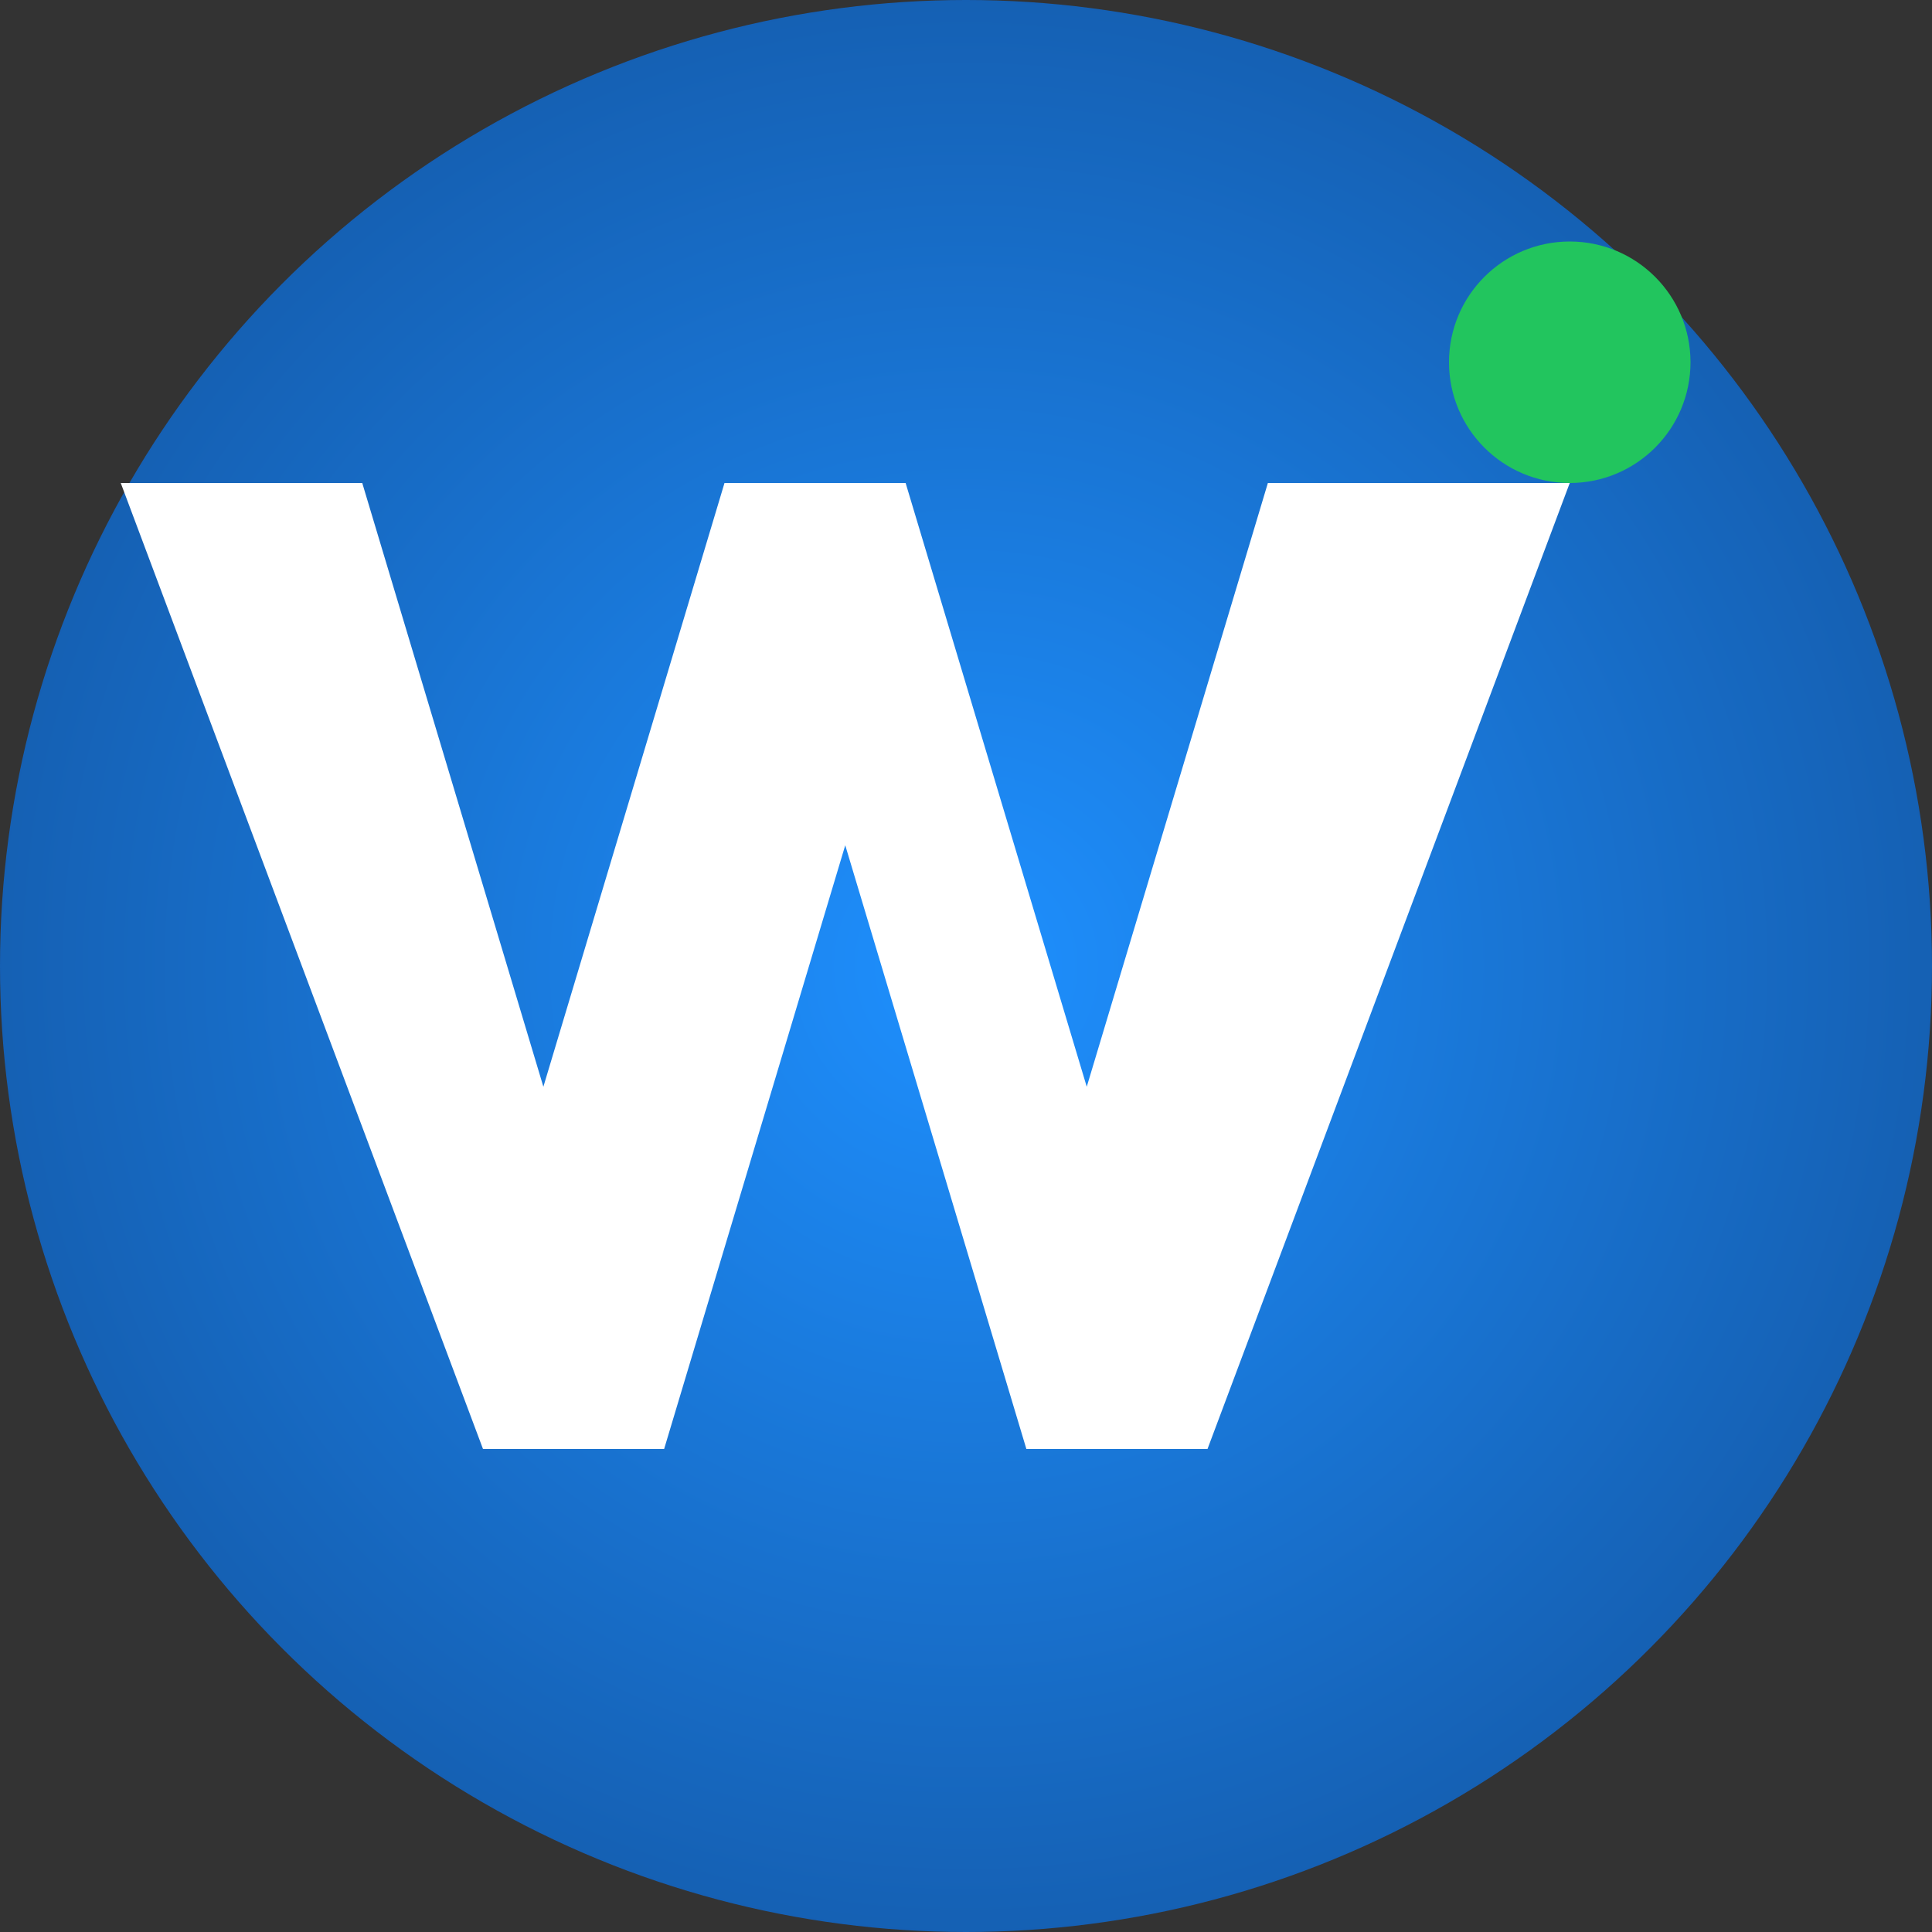
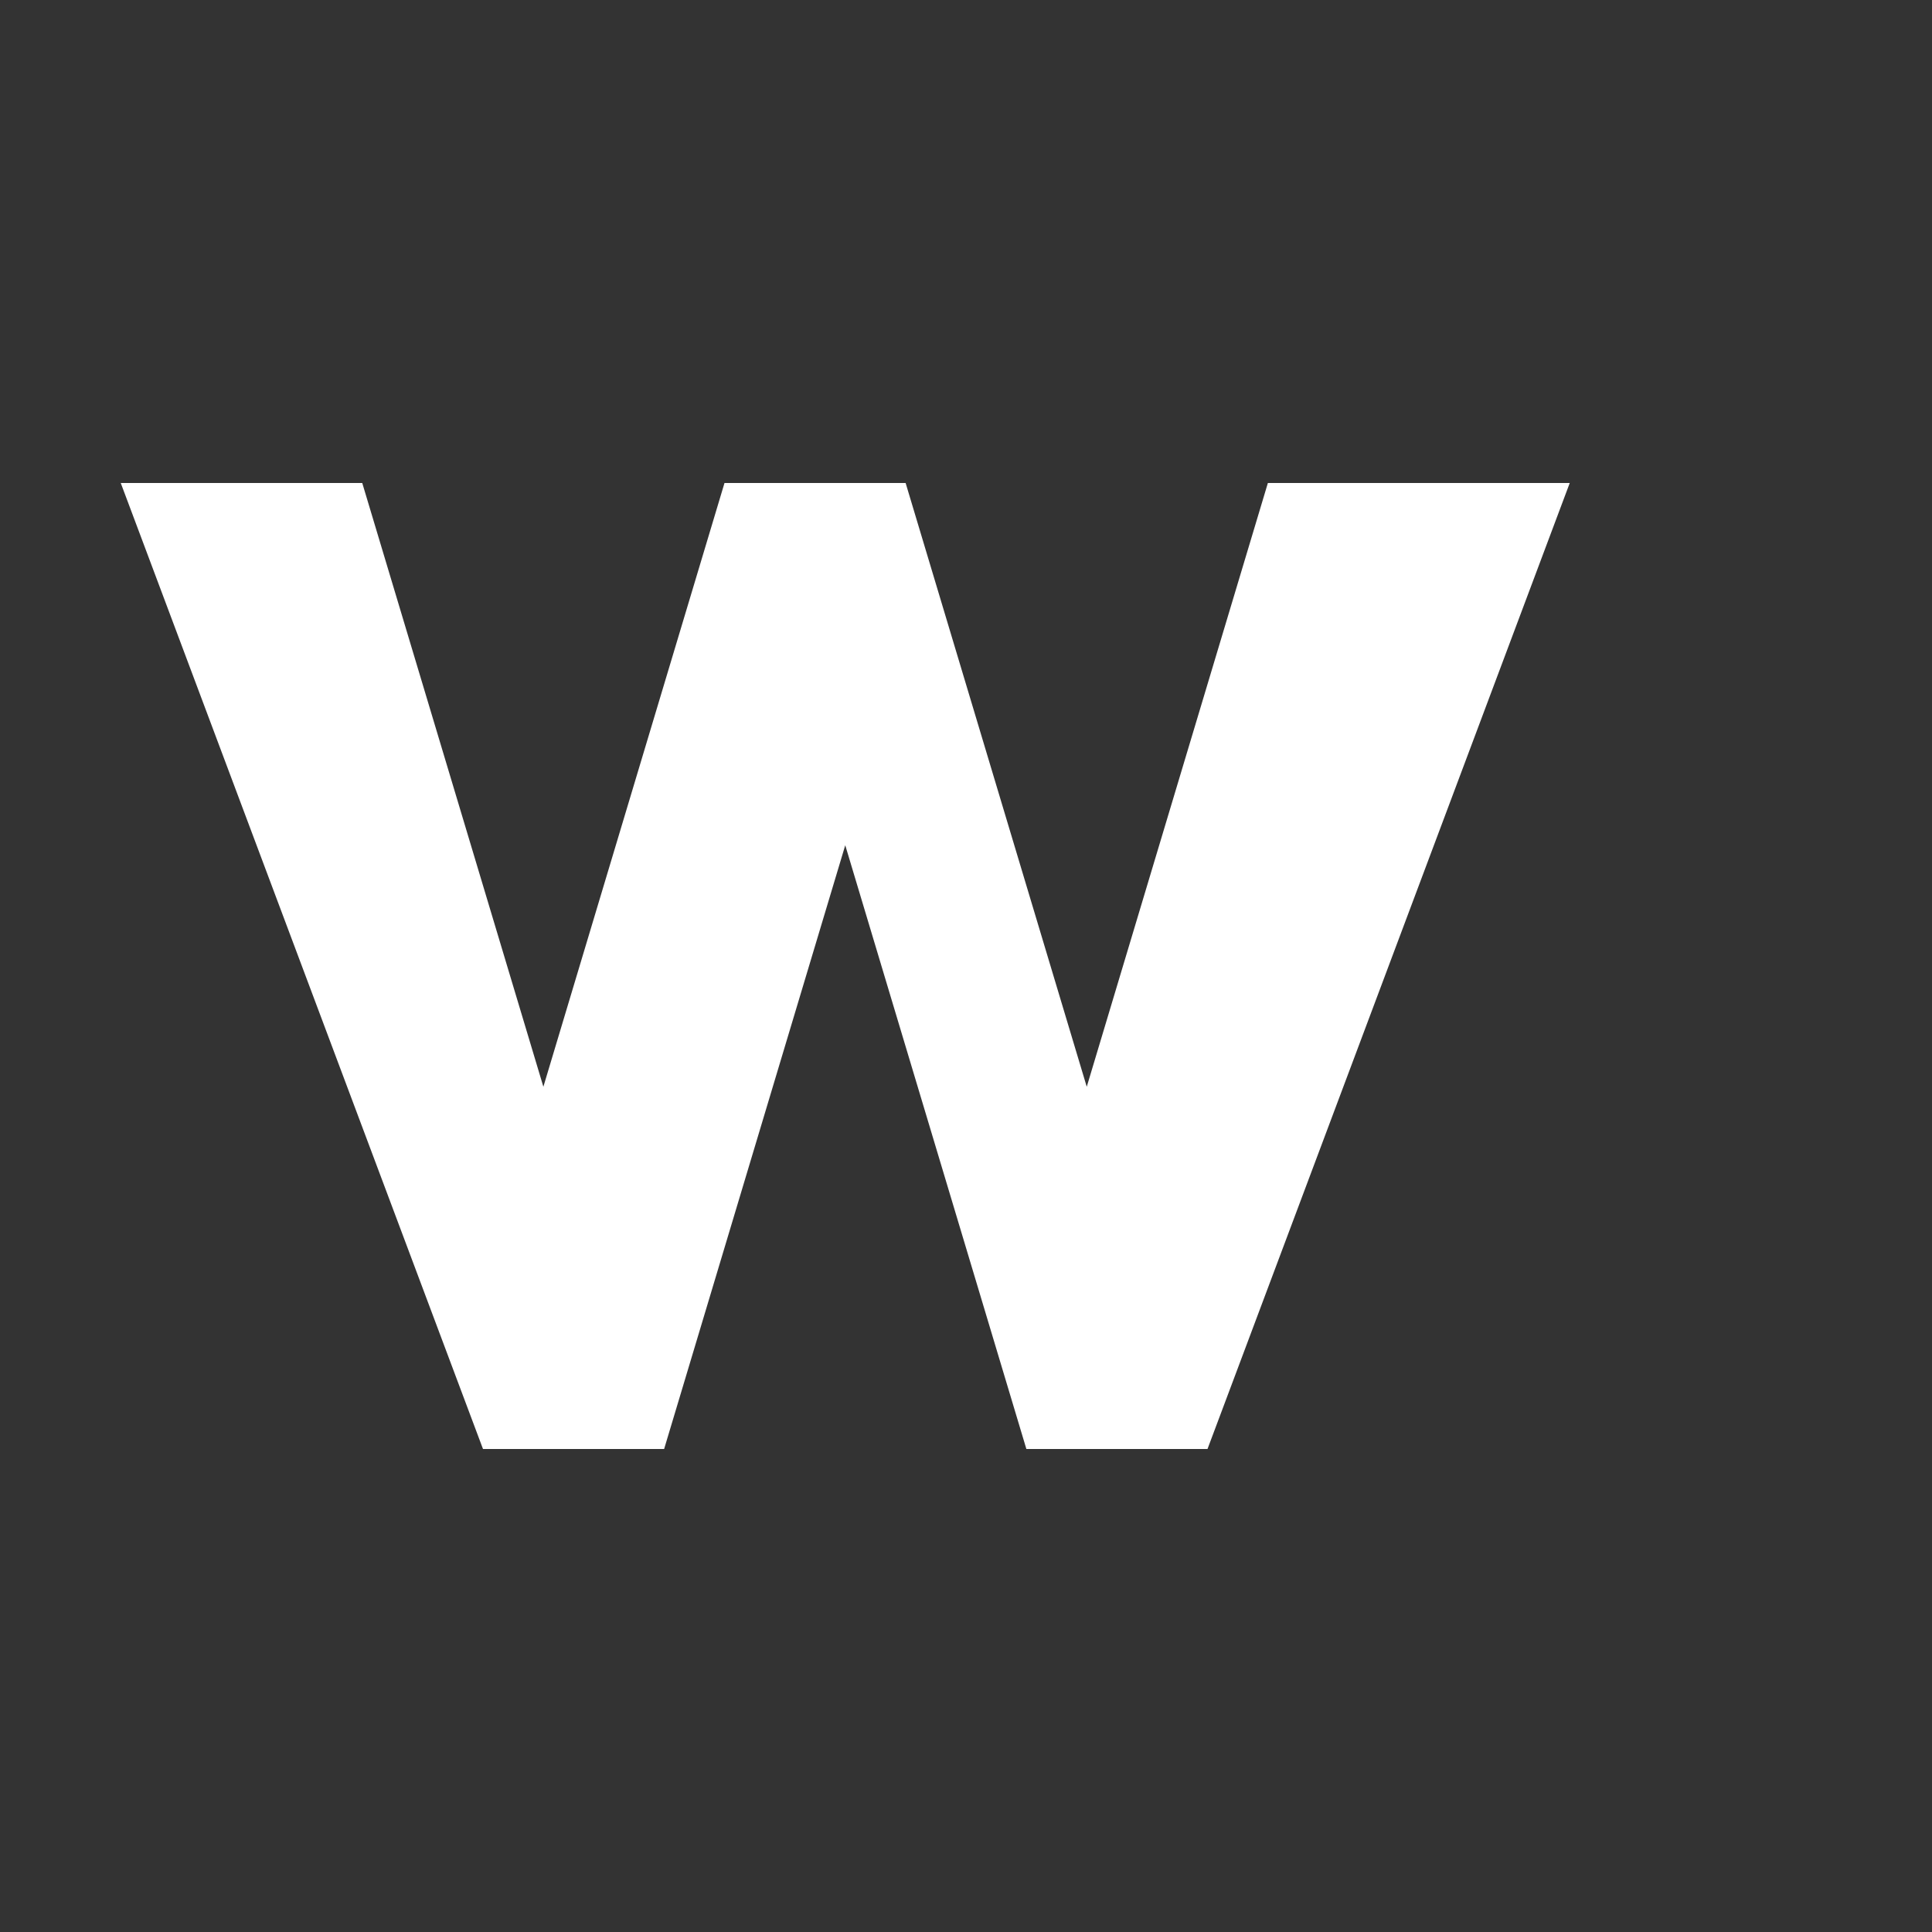
<svg xmlns="http://www.w3.org/2000/svg" width="32" height="32" viewBox="0 0 32 32" fill="none">
  <rect x="0" y="0" width="32" height="32" fill="#333333" stroke="none" />
-   <circle cx="16" cy="16" r="16" fill="url(#paint0_radial)" />
  <path d="M26 8L20 24H17L14 14L11 24H8L2 8H6L9 18L12 8H15L18 18L21 8H26Z" fill="white" />
-   <circle cx="26" cy="6" r="2" fill="#22C55E" />
  <defs>
    <radialGradient id="paint0_radial" cx="0" cy="0" r="1" gradientUnits="userSpaceOnUse" gradientTransform="translate(16 16) rotate(90) scale(16)">
      <stop stop-color="#1E90FF" />
      <stop offset="1" stop-color="#1560B3" />
    </radialGradient>
  </defs>
</svg>